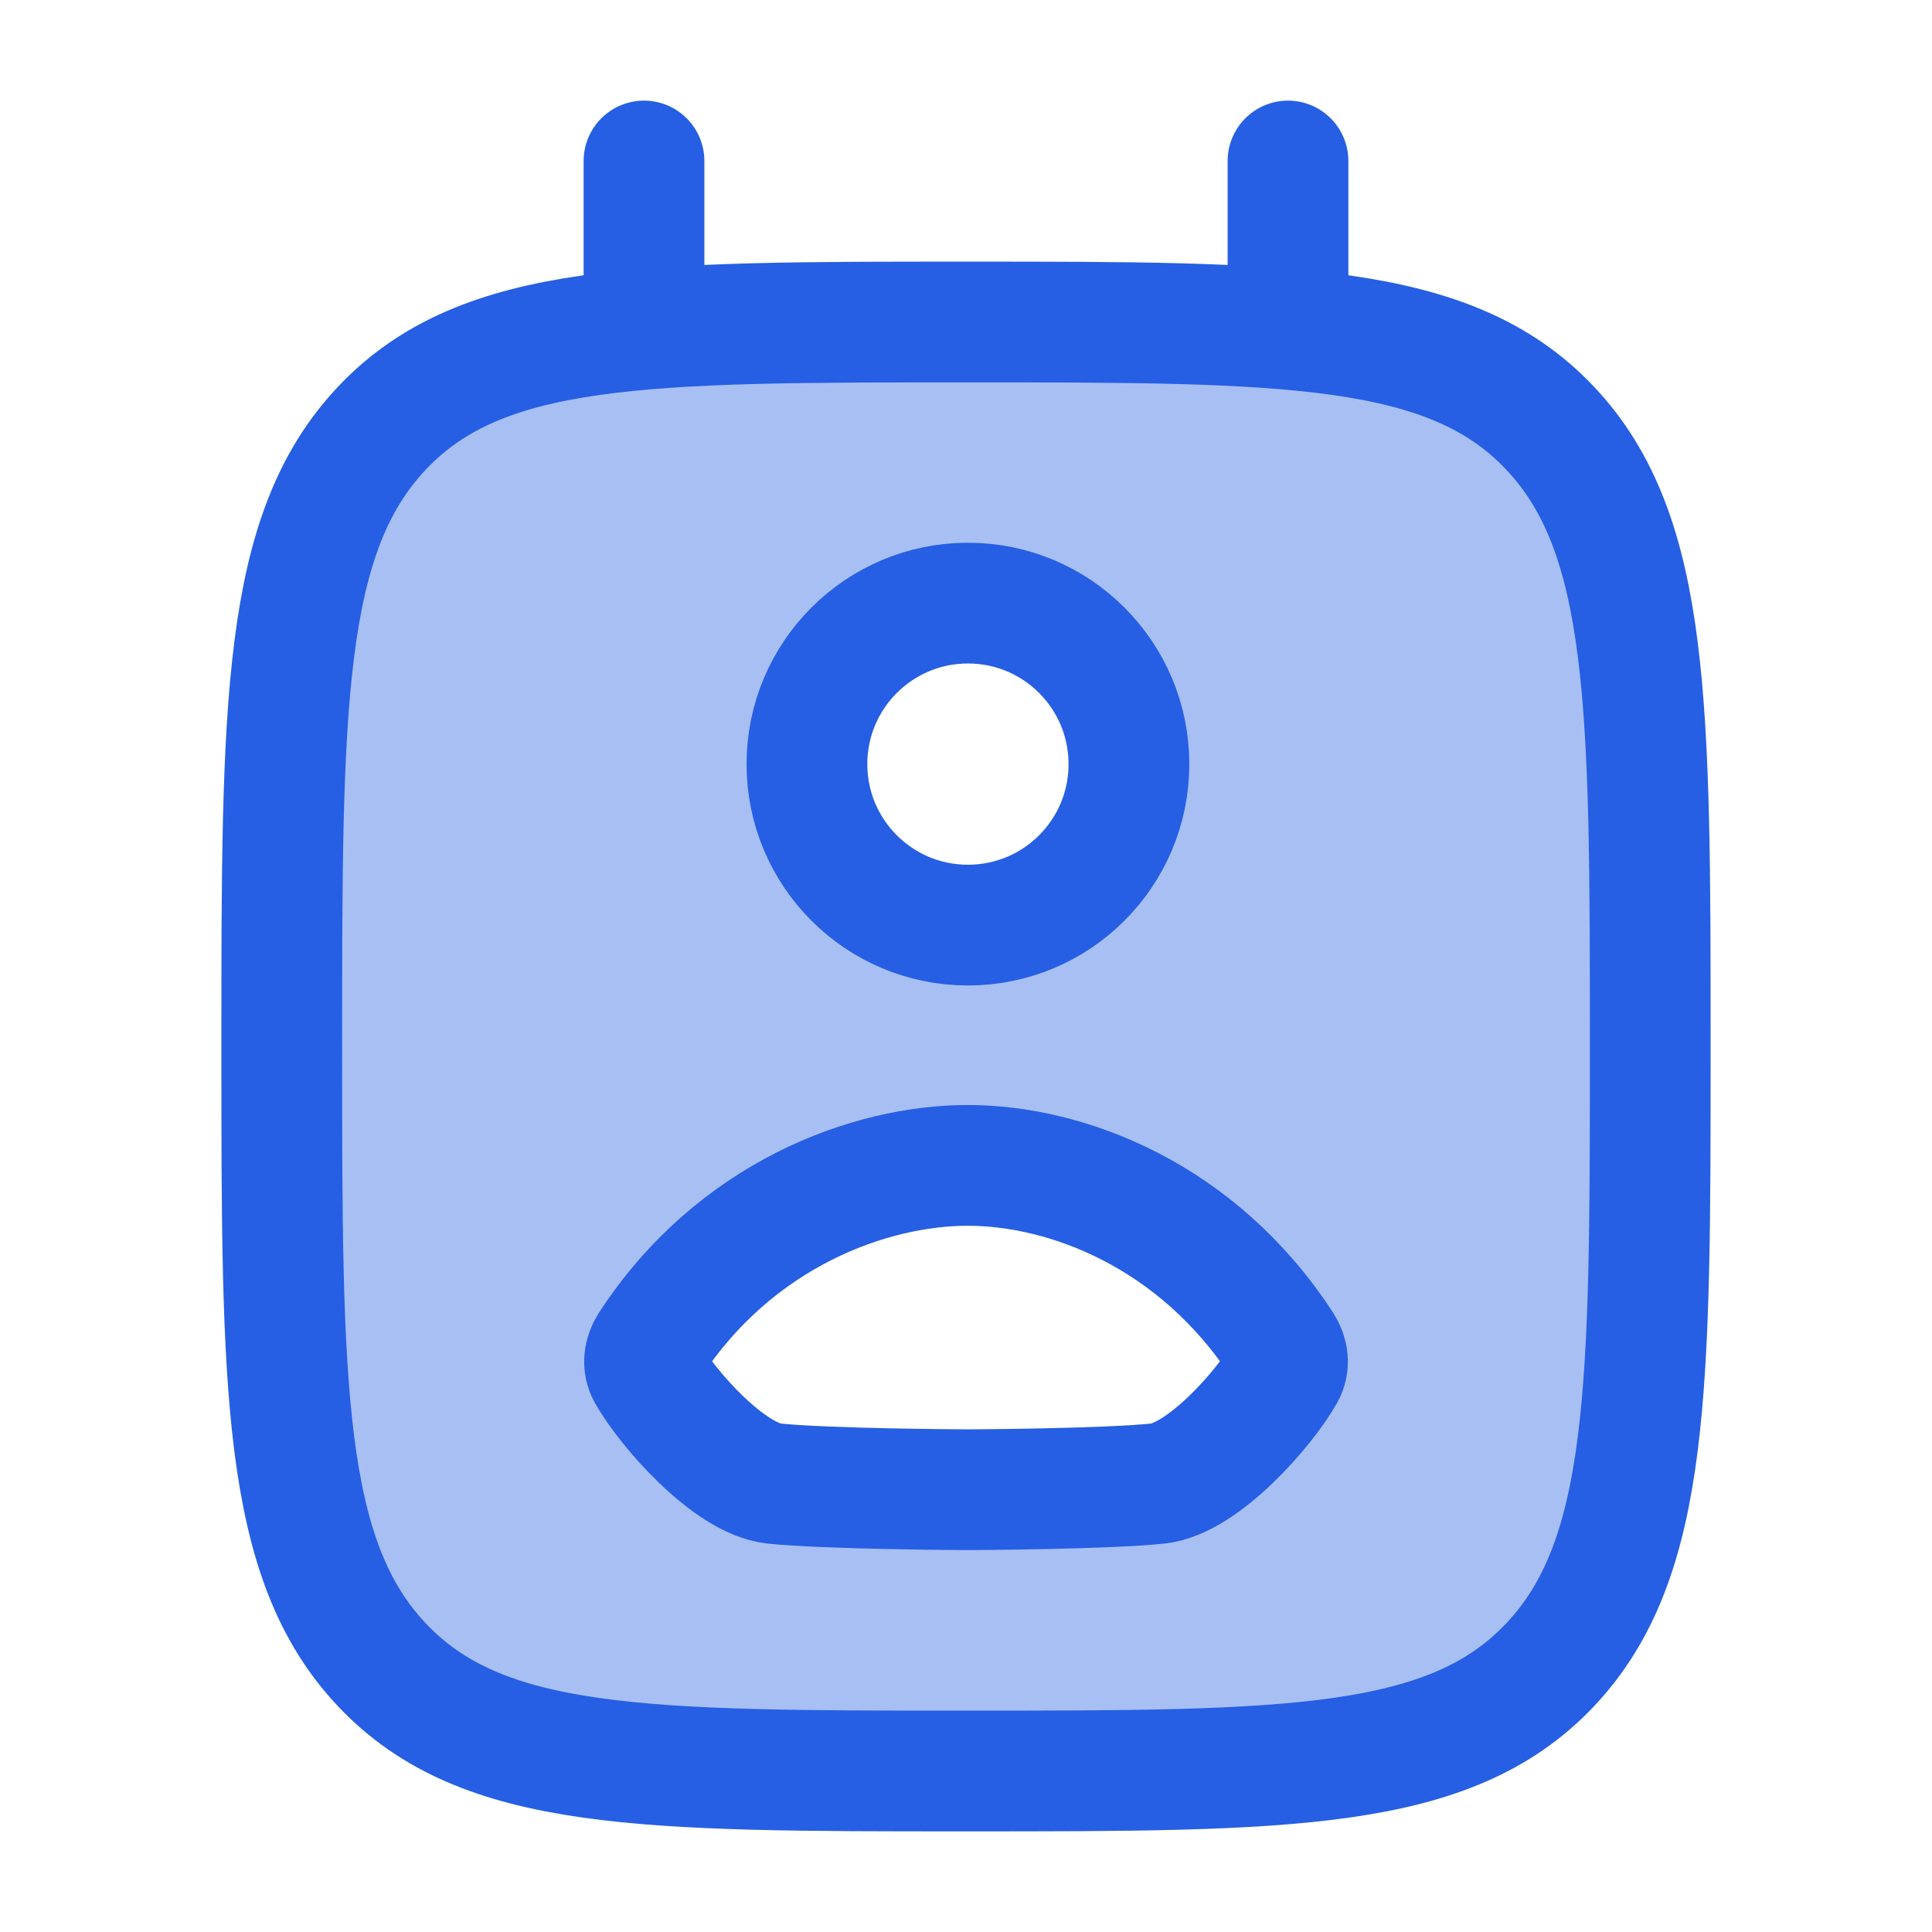
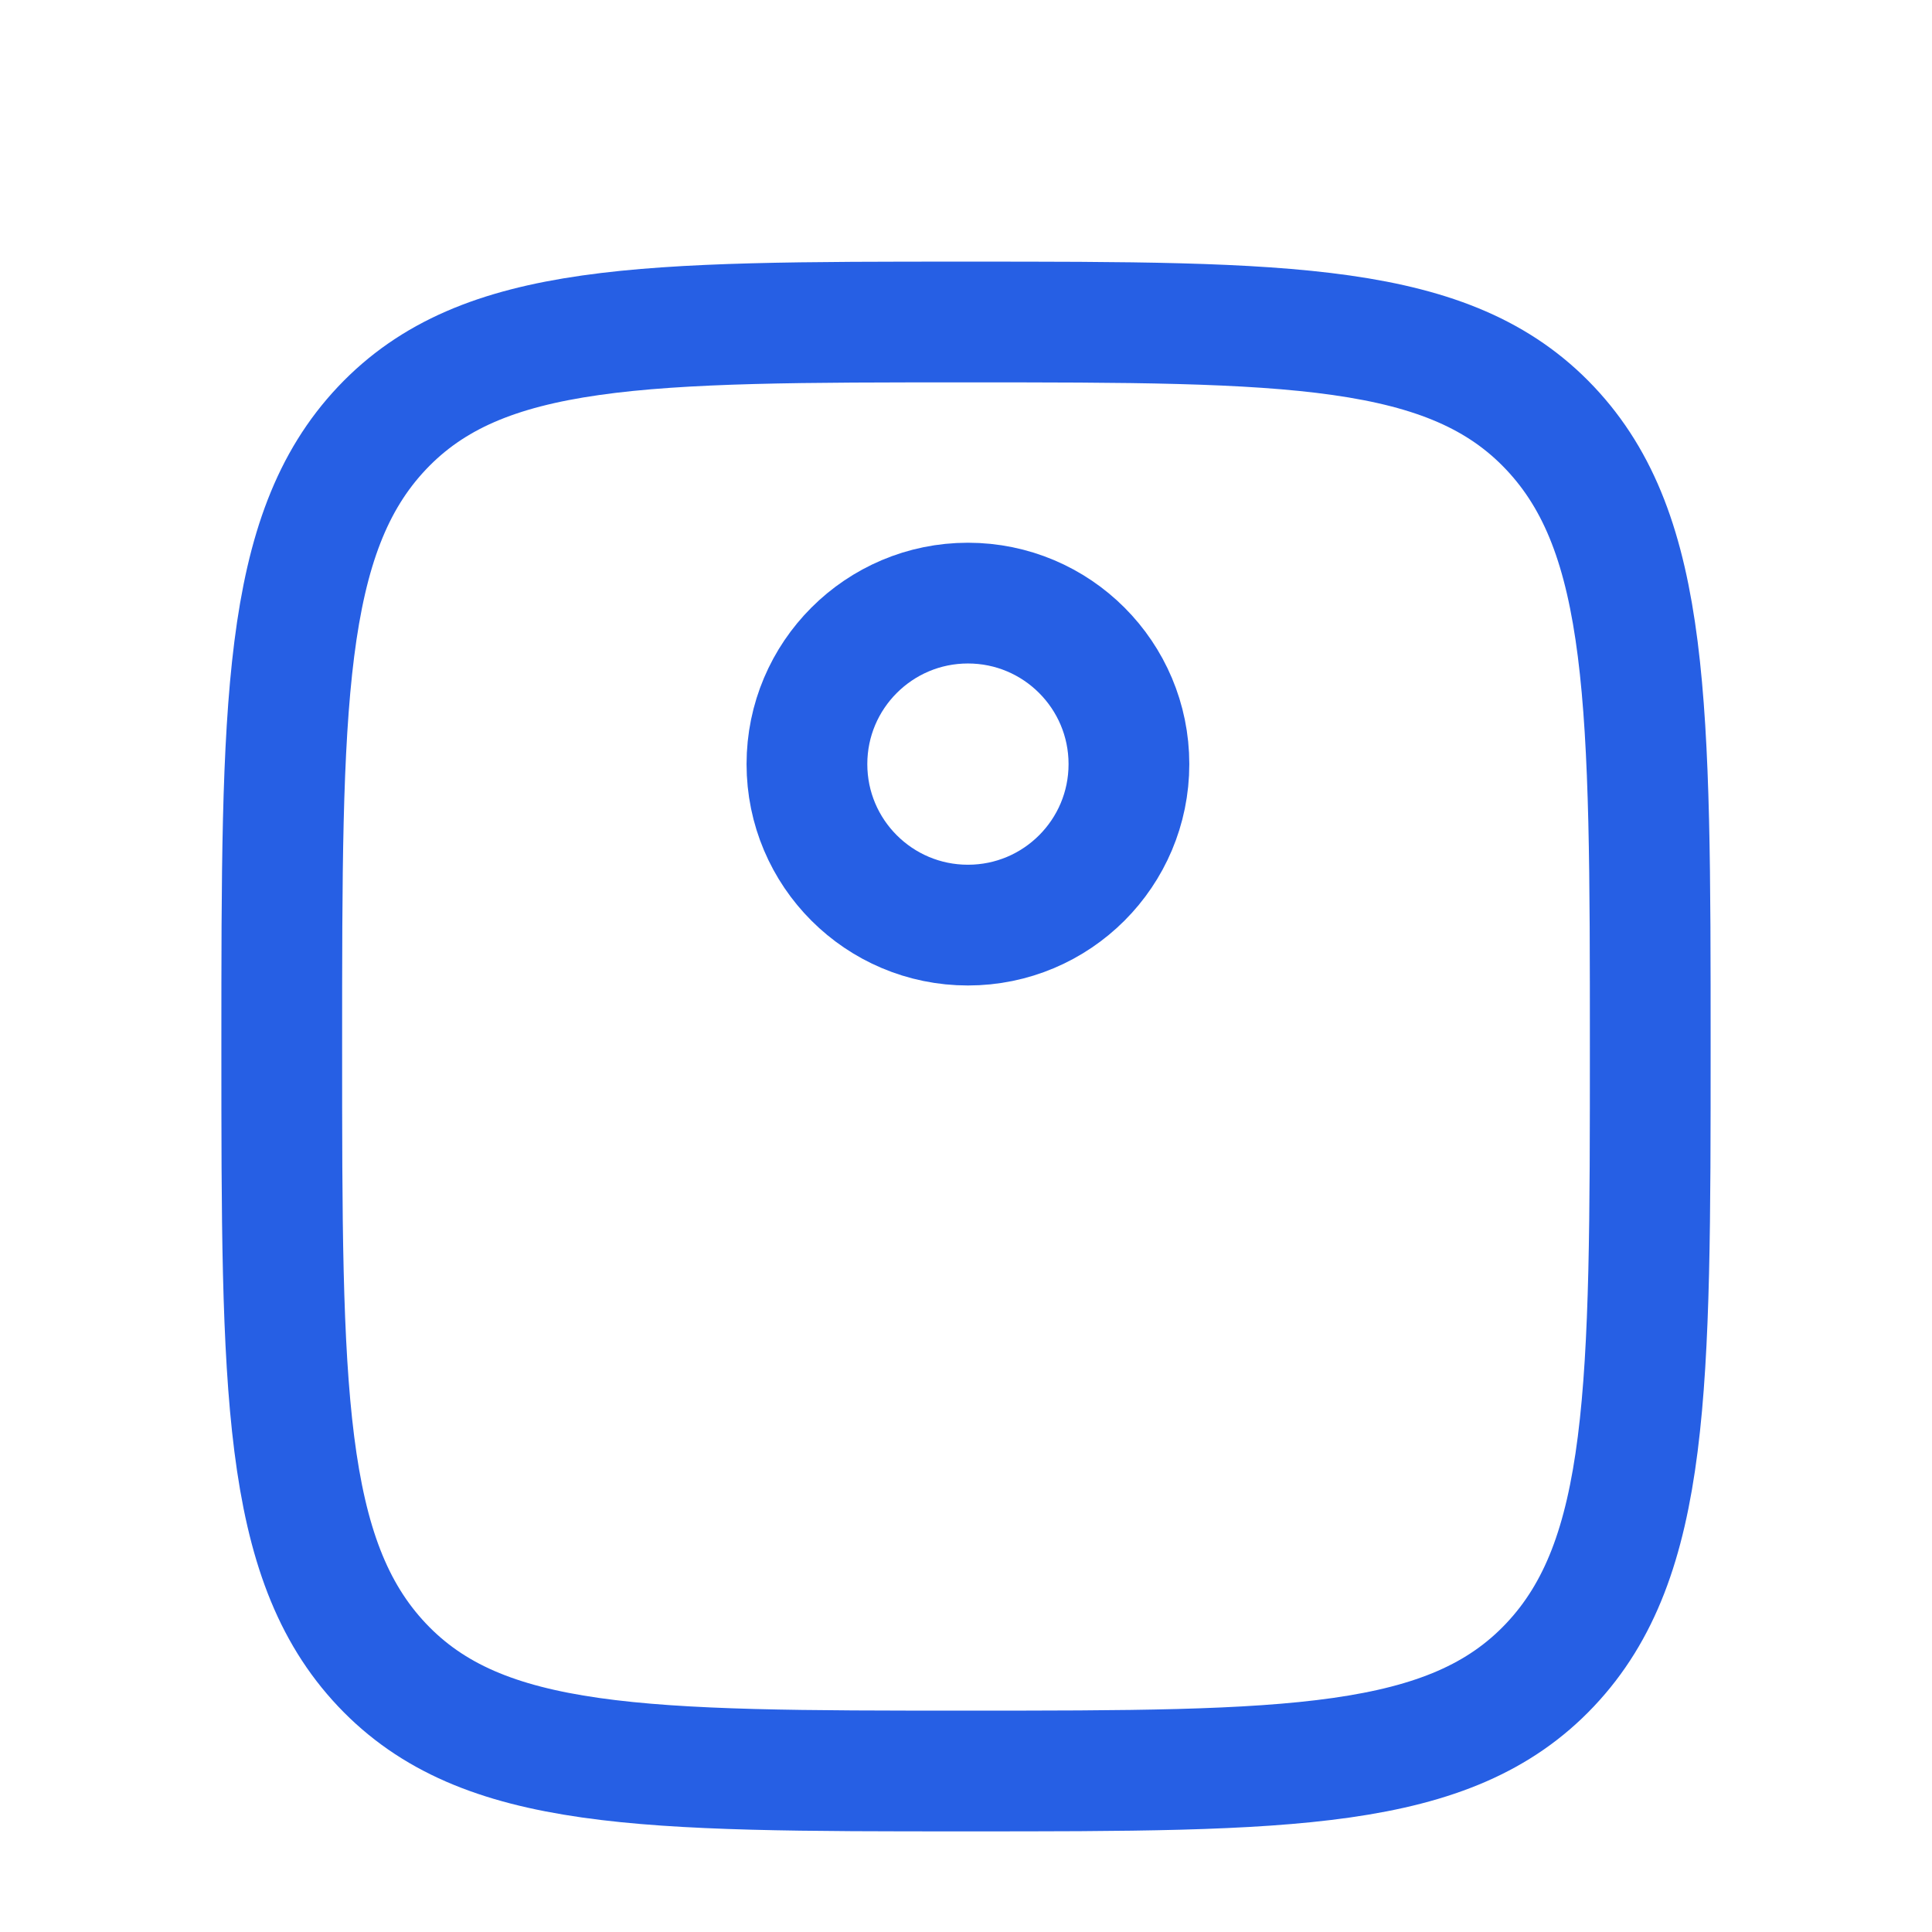
<svg xmlns="http://www.w3.org/2000/svg" width="24" height="24" viewBox="0 0 24 24" fill="none">
-   <path opacity="0.4" fill-rule="evenodd" clip-rule="evenodd" d="M4.745 20.682C5.99 22 7.993 22 12 22C16.007 22 18.01 22 19.255 20.682C20.5 19.364 20.5 17.243 20.5 13C20.5 8.757 20.5 6.636 19.255 5.318C18.01 4 16.007 4 12 4C7.993 4 5.99 4 4.745 5.318C3.5 6.636 3.5 8.757 3.5 13C3.5 17.243 3.5 19.364 4.745 20.682ZM12 11.5C13.105 11.5 14 10.605 14 9.5C14 8.395 13.105 7.5 12 7.5C10.895 7.5 10 8.395 10 9.5C10 10.605 10.895 11.5 12 11.5ZM9.376 15.379C9.455 15.329 9.528 15.283 9.59 15.241C11.065 14.253 12.935 14.253 14.41 15.241C14.473 15.283 14.545 15.329 14.624 15.379C15.34 15.835 16.587 16.629 15.683 17.598C15.193 18.124 14.646 18.5 13.96 18.5H10.04C9.354 18.5 8.807 18.124 8.317 17.598C7.412 16.629 8.66 15.835 9.376 15.379Z" fill="#265FE4" />
  <path d="M14.024 9.492C14.024 10.597 13.129 11.492 12.024 11.492C10.92 11.492 10.024 10.597 10.024 9.492C10.024 8.388 10.92 7.492 12.024 7.492C13.129 7.492 14.024 8.388 14.024 9.492Z" stroke="#265FE4" stroke-width="1.5" stroke-linecap="round" stroke-linejoin="round" />
-   <path d="M8.07 16.715C9.128 15.086 10.809 14.475 12.025 14.477C13.241 14.478 14.872 15.086 15.931 16.715C15.999 16.821 16.018 16.95 15.956 17.06C15.709 17.499 14.94 18.37 14.385 18.429C13.748 18.497 12.079 18.506 12.026 18.506C11.973 18.506 10.253 18.497 9.615 18.429C9.06 18.37 8.292 17.499 8.044 17.06C7.983 16.95 8.001 16.821 8.07 16.715Z" stroke="#265FE4" stroke-width="1.5" stroke-linecap="round" stroke-linejoin="round" />
-   <path d="M8 4V2" stroke="#265FE4" stroke-width="1.5" stroke-linecap="round" />
-   <path d="M16 4V2" stroke="#265FE4" stroke-width="1.5" stroke-linecap="round" />
  <path d="M12 22C7.993 22 5.99 22 4.745 20.682C3.5 19.364 3.5 17.243 3.5 13C3.5 8.757 3.5 6.636 4.745 5.318C5.99 4 7.993 4 12 4C16.007 4 18.01 4 19.255 5.318C20.5 6.636 20.5 8.757 20.5 13C20.5 17.243 20.5 19.364 19.255 20.682C18.01 22 16.007 22 12 22Z" stroke="#265FE4" stroke-width="1.5" stroke-linecap="round" stroke-linejoin="round" />
</svg>